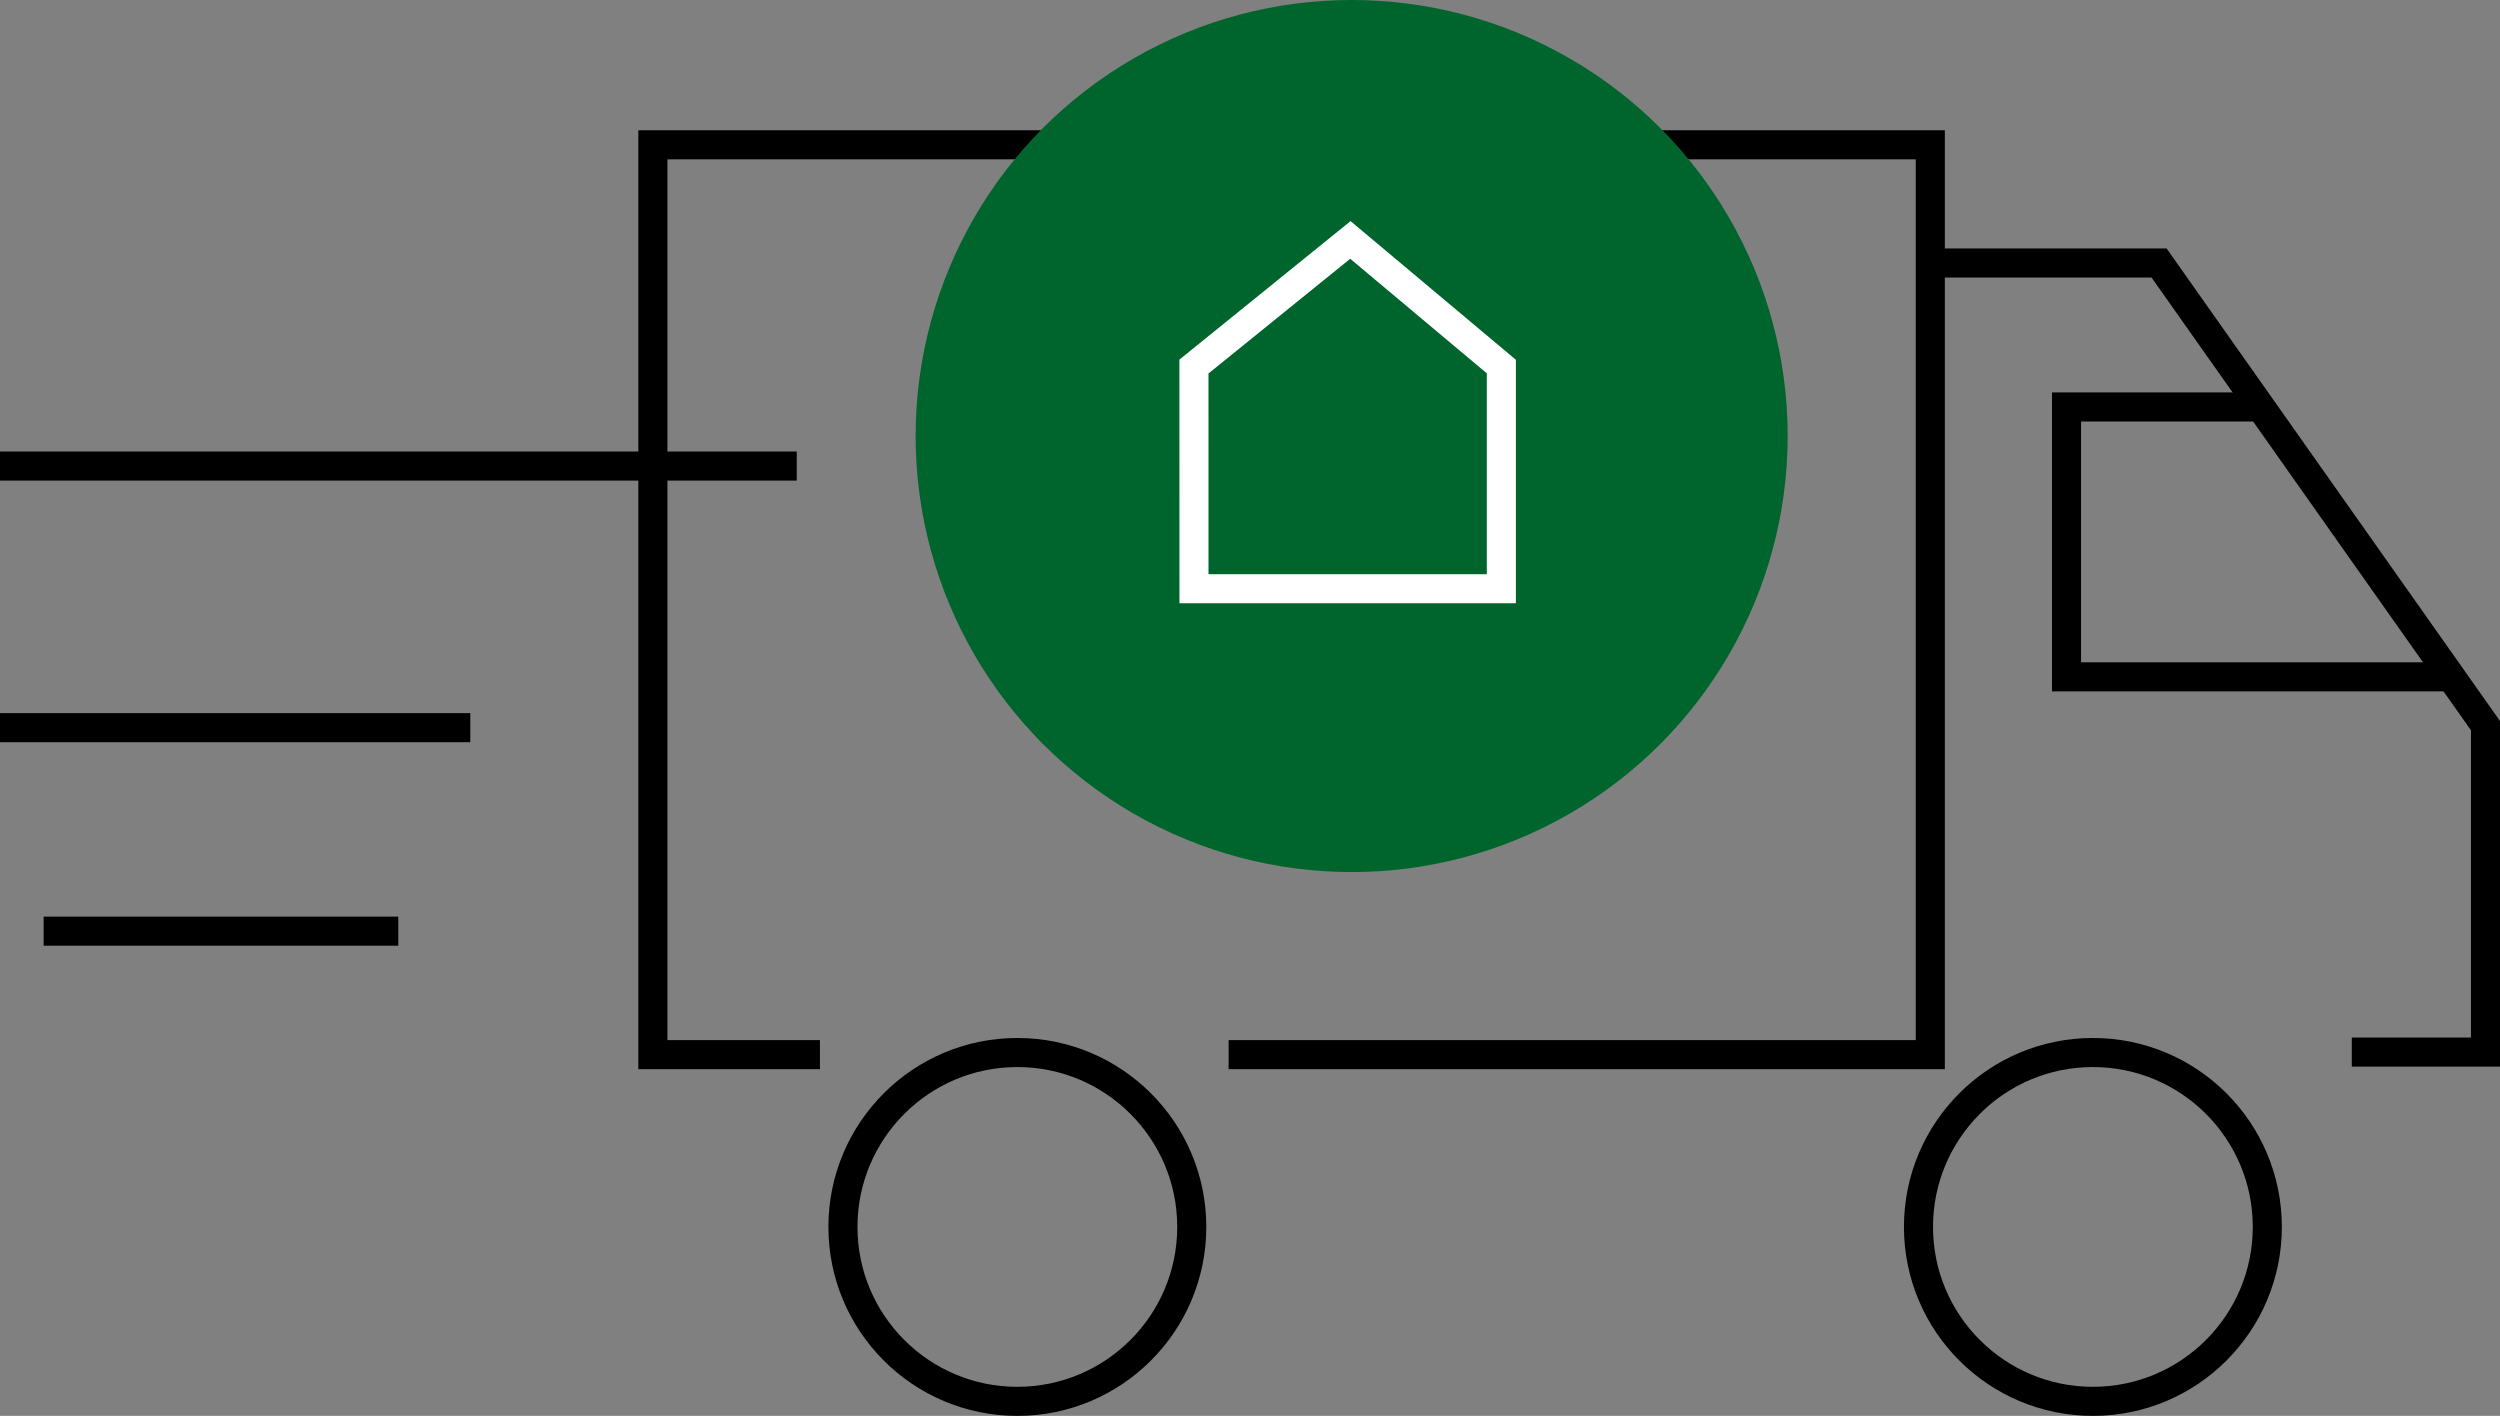
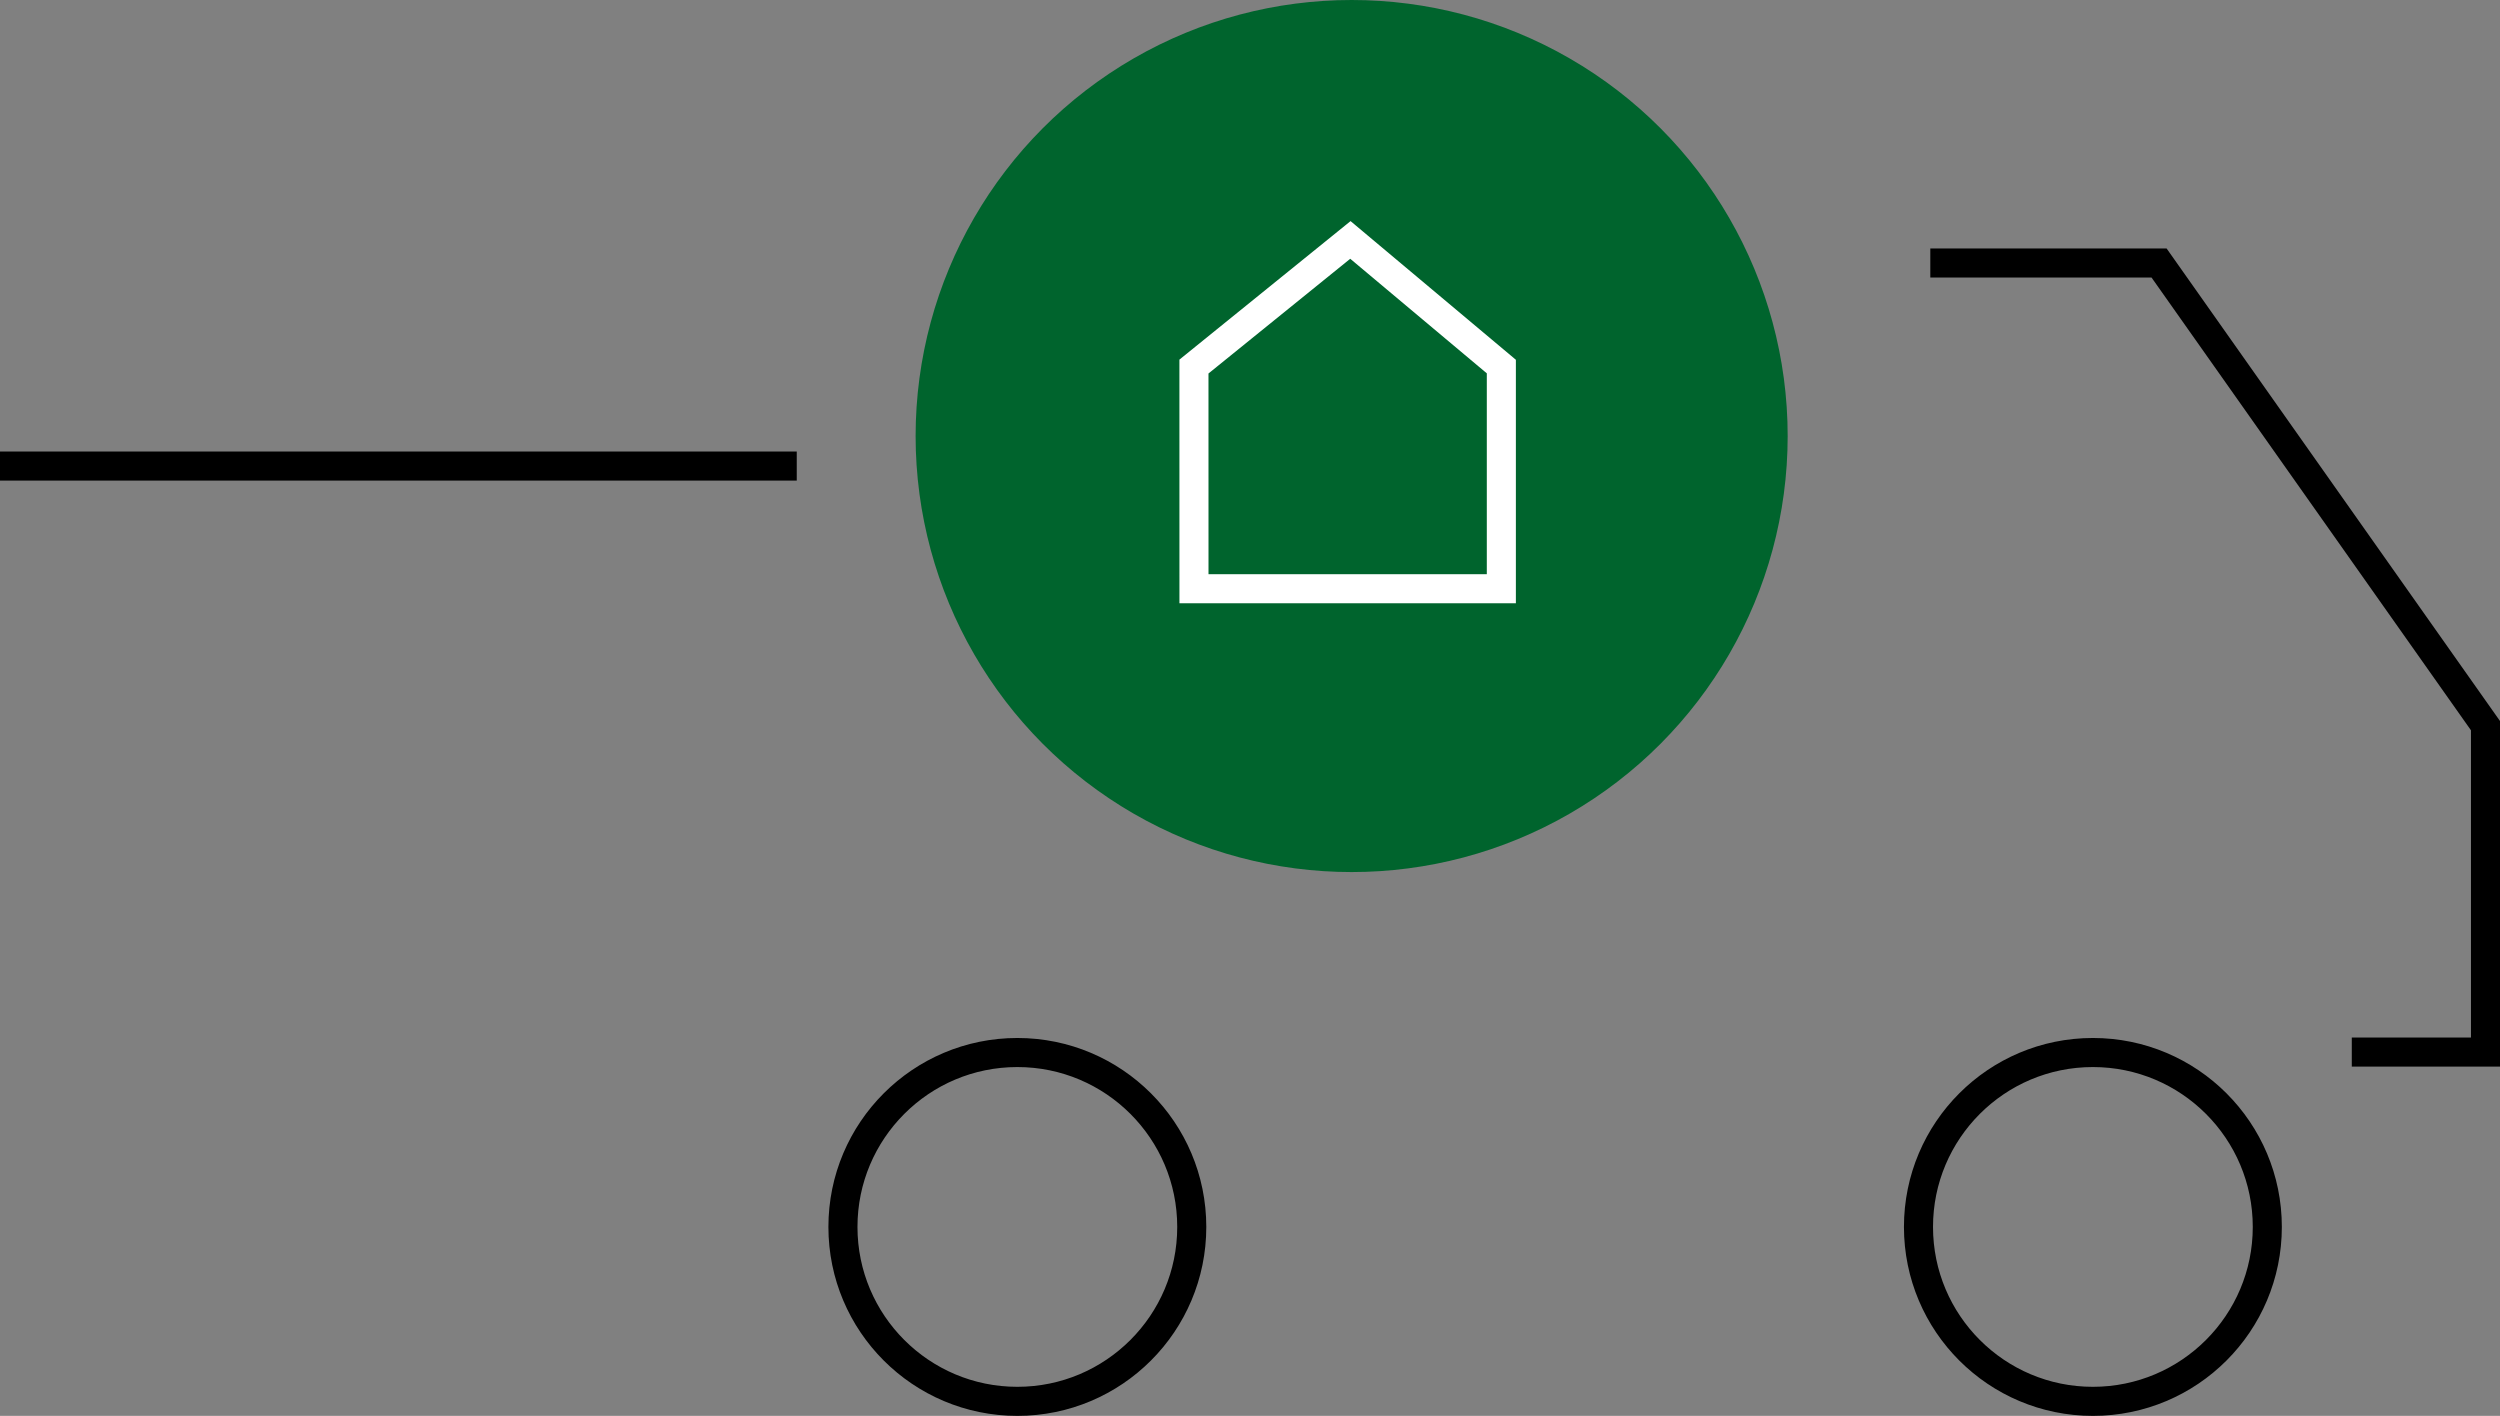
<svg xmlns="http://www.w3.org/2000/svg" id="Group_8859" data-name="Group 8859" width="86.003" height="48.708" viewBox="0 0 86.003 48.708">
  <rect x="0" y="0" width="86.003" height="48.708" fill="#808080" stroke="none" />
  <path id="Path_21038" data-name="Path 21038" d="M3720.5,2741.325h27.411" transform="translate(-3720.502 -2725.292)" fill="none" stroke="#000" stroke-width="1" />
-   <path id="Path_21039" data-name="Path 21039" d="M3720.5,2741.325h16.181" transform="translate(-3720.502 -2716.292)" fill="none" stroke="#000" stroke-width="1" />
-   <path id="Path_21040" data-name="Path 21040" d="M3720.5,2741.325h12.2" transform="translate(-3718.999 -2709.292)" fill="none" stroke="#000" stroke-width="1" />
  <g id="Ellipse_17" data-name="Ellipse 17" transform="translate(28.498 35.708)" fill="none" stroke="#000" stroke-width="1">
-     <circle cx="6.5" cy="6.5" r="6.5" stroke="none" />
    <circle cx="6.5" cy="6.5" r="6" fill="none" />
  </g>
-   <path id="Path_21041" data-name="Path 21041" d="M3748.709,2761.573h-5.747v-31.3h43.945v31.3h-24.139" transform="translate(-3720.502 -2725.292)" fill="none" stroke="#000" stroke-width="1" />
  <g id="Ellipse_18" data-name="Ellipse 18" transform="translate(65.498 35.708)" fill="none" stroke="#000" stroke-width="1">
    <circle cx="6.5" cy="6.5" r="6.5" stroke="none" />
    <circle cx="6.5" cy="6.5" r="6" fill="none" />
  </g>
  <path id="Path_21042" data-name="Path 21042" d="M3786.907,2734.34h7.87l11.229,15.916v11.229h-4.6" transform="translate(-3720.502 -2725.292)" fill="none" stroke="#000" stroke-width="1" />
-   <path id="Path_21043" data-name="Path 21043" d="M3798.048,2739.292h-6.455v9.284h13.086" transform="translate(-3720.502 -2725.292)" fill="none" stroke="#000" stroke-width="1" />
  <g id="Group_8858" data-name="Group 8858" transform="translate(31.498)">
    <circle id="Ellipse_16" data-name="Ellipse 16" cx="15" cy="15" r="15" fill="#00642d" />
    <path id="Path_21035" data-name="Path 21035" d="M3431.575,2725.485l5.382-4.356,5.193,4.356v7.644h-10.574Z" transform="translate(-3422 -2712.875)" fill="none" stroke="#fff" stroke-width="1" />
  </g>
</svg>